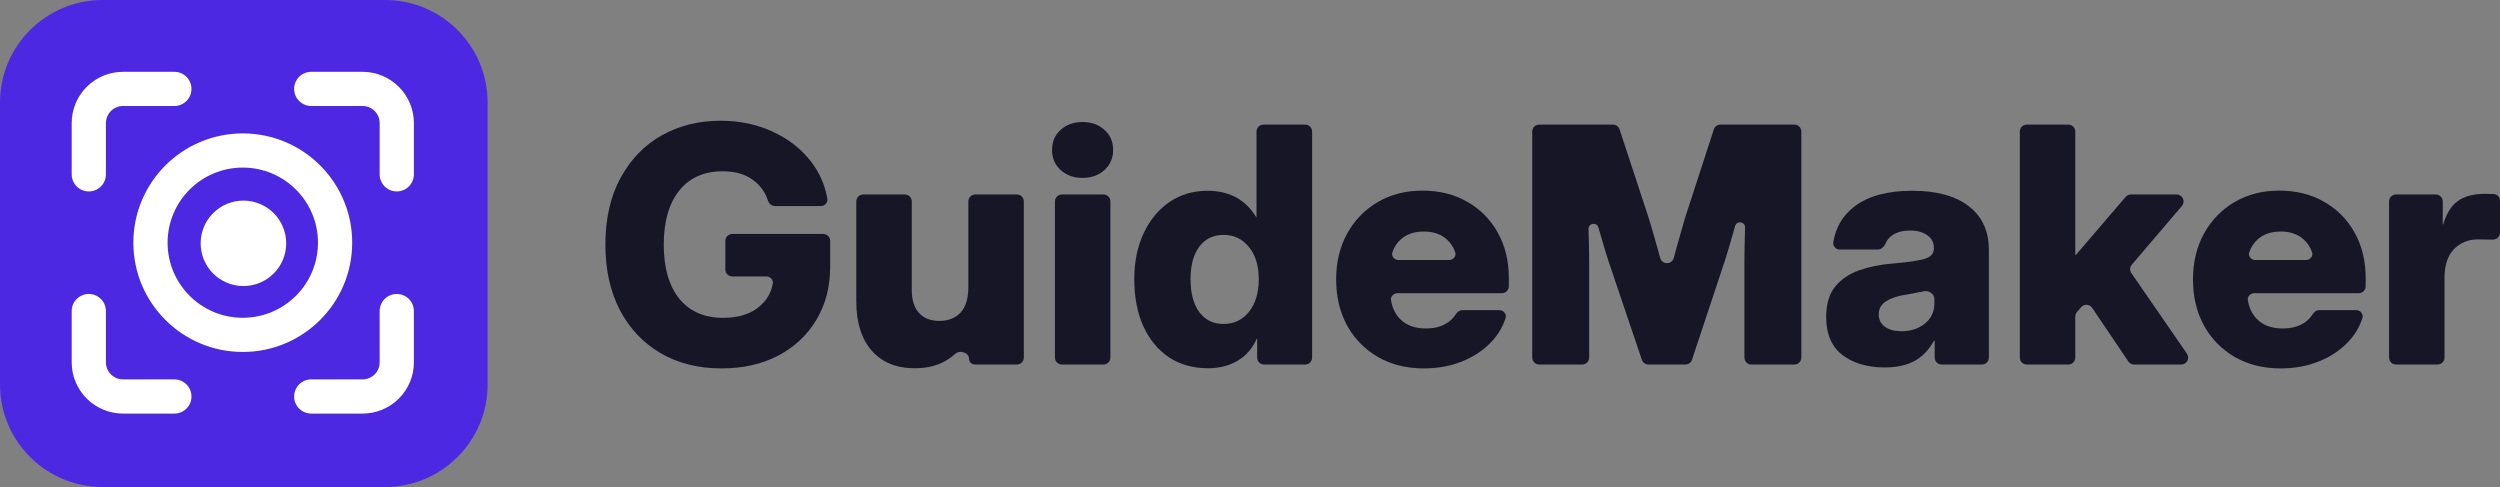
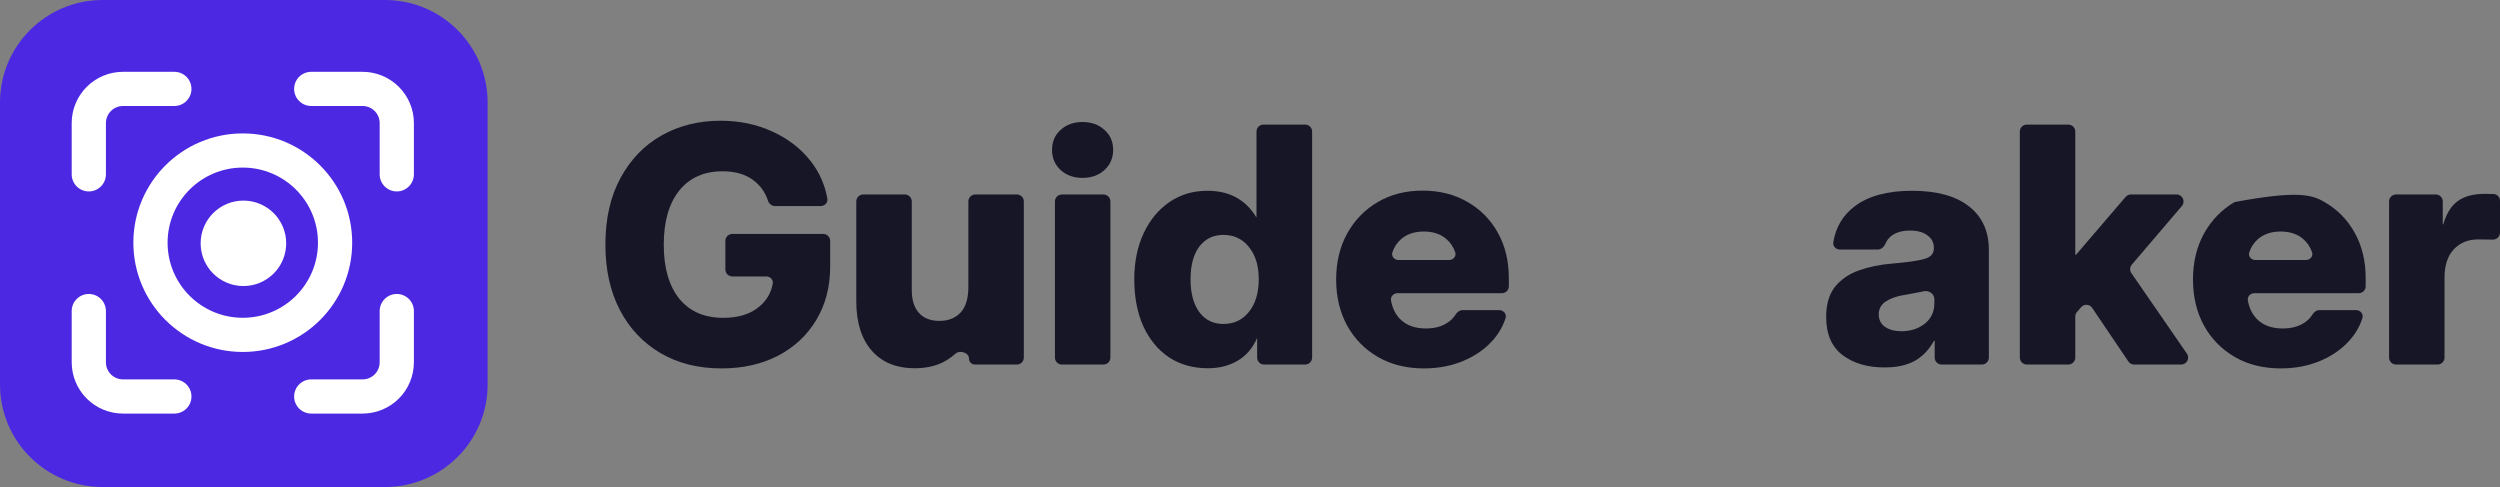
<svg xmlns="http://www.w3.org/2000/svg" width="308px" height="60px" viewBox="0 0 308 60" version="1.1">
  <rect x="0" y="0" width="308" height="60" fill="#808080" stroke="none" />
  <title>Artboard Copy 10</title>
  <g id="Artboard-Copy-10" stroke="none" stroke-width="1" fill="none" fill-rule="evenodd">
    <g id="guidemaker-logo">
      <g id="Group-5">
        <path d="M0,12.632 C0,5.655 5.662,0 12.647,0 L47.428,0 C54.413,0 60.075,5.655 60.075,12.632 L60.075,47.368 C60.075,54.345 54.413,60 47.428,60 L12.647,60 C5.662,60 0,54.345 0,47.368 L0,12.632 Z" id="Path" fill="#4D28E2" fill-rule="nonzero" />
        <path d="M10.941,23.585 C11.5,23.585 12.036,23.363 12.432,22.968 C12.827,22.573 13.049,22.038 13.049,21.479 L13.049,15.164 C13.049,14.605 13.271,14.07 13.667,13.675 C14.062,13.28 14.598,13.058 15.157,13.058 L21.481,13.058 C22.04,13.058 22.576,12.836 22.971,12.442 C23.367,12.047 23.589,11.511 23.589,10.953 C23.589,10.395 23.367,9.859 22.971,9.464 C22.576,9.07 22.04,8.848 21.481,8.848 L15.157,8.848 C13.48,8.848 11.871,9.513 10.686,10.698 C9.5,11.882 8.833,13.488 8.833,15.164 L8.833,21.479 C8.833,22.038 9.055,22.573 9.451,22.968 C9.846,23.363 10.382,23.585 10.941,23.585 Z M21.481,46.742 L15.157,46.742 C14.598,46.742 14.062,46.521 13.667,46.126 C13.271,45.731 13.049,45.195 13.049,44.637 L13.049,38.321 C13.049,37.763 12.827,37.228 12.432,36.833 C12.036,36.438 11.5,36.216 10.941,36.216 C10.382,36.216 9.846,36.438 9.451,36.833 C9.055,37.228 8.833,37.763 8.833,38.321 L8.833,44.637 C8.833,46.312 9.5,47.919 10.686,49.103 C11.871,50.288 13.48,50.953 15.157,50.953 L21.481,50.953 C22.04,50.953 22.576,50.731 22.971,50.336 C23.367,49.941 23.589,49.406 23.589,48.848 C23.589,48.289 23.367,47.754 22.971,47.359 C22.576,46.964 22.04,46.742 21.481,46.742 Z M44.668,8.848 L38.344,8.848 C37.785,8.848 37.249,9.07 36.853,9.464 C36.458,9.859 36.236,10.395 36.236,10.953 C36.236,11.511 36.458,12.047 36.853,12.442 C37.249,12.836 37.785,13.058 38.344,13.058 L44.668,13.058 C45.227,13.058 45.763,13.28 46.158,13.675 C46.553,14.07 46.775,14.605 46.775,15.164 L46.775,21.479 C46.775,22.038 46.997,22.573 47.393,22.968 C47.788,23.363 48.324,23.585 48.883,23.585 C49.442,23.585 49.978,23.363 50.374,22.968 C50.769,22.573 50.991,22.038 50.991,21.479 L50.991,15.164 C50.991,13.488 50.325,11.882 49.139,10.698 C47.953,9.513 46.345,8.848 44.668,8.848 Z M48.883,36.216 C48.324,36.216 47.788,36.438 47.393,36.833 C46.997,37.228 46.775,37.763 46.775,38.321 L46.775,44.637 C46.775,45.195 46.553,45.731 46.158,46.126 C45.763,46.521 45.227,46.742 44.668,46.742 L38.344,46.742 C37.785,46.742 37.249,46.964 36.853,47.359 C36.458,47.754 36.236,48.289 36.236,48.848 C36.236,49.406 36.458,49.941 36.853,50.336 C37.249,50.731 37.785,50.953 38.344,50.953 L44.668,50.953 C46.345,50.953 47.953,50.288 49.139,49.103 C50.325,47.919 50.991,46.312 50.991,44.637 L50.991,38.321 C50.991,37.763 50.769,37.228 50.374,36.833 C49.978,36.438 49.442,36.216 48.883,36.216 Z" id="Shape" fill="#FFFFFF" fill-rule="nonzero" />
        <path d="M29.91,39.151 C35.027,39.151 39.174,35.008 39.174,29.898 C39.174,24.789 35.027,20.646 29.91,20.646 C24.794,20.646 20.647,24.789 20.647,29.898 C20.647,35.008 24.794,39.151 29.91,39.151 Z M29.91,43.361 C37.355,43.361 43.39,37.334 43.39,29.898 C43.39,22.463 37.355,16.436 29.91,16.436 C22.466,16.436 16.431,22.463 16.431,29.898 C16.431,37.334 22.466,43.361 29.91,43.361 Z" id="Shape" fill="#FFFFFF" />
        <ellipse id="Oval" fill="#FFFFFF" fill-rule="nonzero" cx="29.989" cy="29.977" rx="5.27" ry="5.263" />
      </g>
      <path d="M88.888,45.388 C86.028,45.388 83.525,44.759 81.379,43.503 C79.234,42.246 77.565,40.481 76.373,38.206 C75.181,35.917 74.585,33.232 74.585,30.151 C74.585,26.936 75.208,24.192 76.453,21.917 C77.697,19.629 79.386,17.883 81.518,16.679 C83.663,15.475 86.08,14.874 88.769,14.874 C91.1,14.874 93.225,15.317 95.146,16.203 C97.079,17.076 98.662,18.299 99.893,19.873 C100.938,21.208 101.616,22.733 101.927,24.448 C102.017,24.949 101.617,25.389 101.107,25.389 L95.492,25.389 C95.083,25.389 94.737,25.098 94.61,24.709 C94.285,23.715 93.716,22.903 92.901,22.274 C91.921,21.494 90.63,21.103 89.027,21.103 C86.723,21.103 84.935,21.904 83.663,23.504 C82.405,25.091 81.776,27.307 81.776,30.151 C81.776,32.994 82.412,35.21 83.683,36.797 C84.968,38.371 86.776,39.158 89.107,39.158 C90.987,39.158 92.477,38.688 93.576,37.75 C94.468,36.996 95.011,36.056 95.205,34.929 C95.286,34.456 94.89,34.059 94.409,34.059 L90.225,34.059 C89.75,34.059 89.365,33.674 89.365,33.2 L89.365,29.681 C89.365,29.206 89.75,28.821 90.225,28.821 L101.417,28.821 C101.892,28.821 102.277,29.206 102.277,29.681 L102.277,32.829 C102.277,35.329 101.708,37.525 100.569,39.416 C99.443,41.294 97.874,42.762 95.861,43.821 C93.848,44.865 91.523,45.388 88.888,45.388 Z" id="Path" fill="#171627" fill-rule="nonzero" />
      <path d="M112.706,45.368 C110.428,45.368 108.654,44.64 107.383,43.186 C106.124,41.731 105.495,39.713 105.495,37.134 L105.495,24.82 C105.495,24.345 105.881,23.96 106.356,23.96 L111.469,23.96 C111.944,23.96 112.329,24.345 112.329,24.82 L112.329,35.706 C112.329,36.949 112.627,37.902 113.223,38.563 C113.819,39.211 114.66,39.535 115.746,39.535 C116.818,39.535 117.679,39.198 118.328,38.523 C118.977,37.835 119.302,36.777 119.302,35.349 L119.302,24.82 C119.302,24.345 119.687,23.96 120.162,23.96 L125.275,23.96 C125.75,23.96 126.135,24.345 126.135,24.82 L126.135,44.052 C126.135,44.527 125.75,44.912 125.275,44.912 L120.109,44.912 C119.707,44.912 119.381,44.586 119.381,44.185 C119.381,43.445 118.258,43.088 117.704,43.58 C117.39,43.859 117.055,44.111 116.699,44.336 C115.613,45.024 114.282,45.368 112.706,45.368 Z" id="Path" fill="#171627" fill-rule="nonzero" />
      <path d="M130.83,44.912 C130.354,44.912 129.969,44.527 129.969,44.052 L129.969,24.82 C129.969,24.345 130.354,23.96 130.83,23.96 L135.942,23.96 C136.418,23.96 136.803,24.345 136.803,24.82 L136.803,44.052 C136.803,44.527 136.418,44.912 135.942,44.912 L130.83,44.912 Z M133.366,21.917 C132.28,21.917 131.38,21.593 130.664,20.945 C129.962,20.297 129.612,19.47 129.612,18.465 C129.612,17.459 129.962,16.639 130.664,16.004 C131.38,15.356 132.28,15.032 133.366,15.032 C134.465,15.032 135.366,15.356 136.068,16.004 C136.783,16.639 137.14,17.459 137.14,18.465 C137.14,19.47 136.783,20.297 136.068,20.945 C135.366,21.593 134.465,21.917 133.366,21.917 Z" id="Shape" fill="#171627" fill-rule="nonzero" />
      <path d="M148.821,45.368 C146.98,45.368 145.378,44.918 144.014,44.019 C142.663,43.106 141.61,41.83 140.855,40.19 C140.113,38.536 139.743,36.605 139.743,34.396 C139.743,32.267 140.127,30.382 140.895,28.742 C141.663,27.102 142.722,25.819 144.073,24.893 C145.424,23.967 146.987,23.504 148.761,23.504 C151.461,23.504 153.466,24.593 154.777,26.772 C154.779,26.775 154.783,26.778 154.788,26.778 C154.795,26.778 154.8,26.772 154.8,26.765 L154.8,16.209 C154.8,15.734 155.185,15.35 155.661,15.35 L160.793,15.35 C161.269,15.35 161.654,15.734 161.654,16.209 L161.654,44.052 C161.654,44.527 161.269,44.912 160.793,44.912 L155.74,44.912 C155.265,44.912 154.88,44.527 154.88,44.052 L154.88,41.69 C154.88,41.683 154.875,41.678 154.868,41.678 C154.863,41.678 154.859,41.68 154.857,41.685 C154.314,42.911 153.514,43.835 152.456,44.455 C151.41,45.064 150.198,45.368 148.821,45.368 Z M150.728,39.912 C152.026,39.912 153.072,39.416 153.867,38.424 C154.675,37.419 155.078,36.076 155.078,34.396 C155.078,32.743 154.675,31.42 153.867,30.428 C153.072,29.436 152.026,28.94 150.728,28.94 C149.47,28.94 148.477,29.423 147.748,30.389 C147.033,31.354 146.676,32.69 146.676,34.396 C146.676,36.116 147.033,37.465 147.748,38.444 C148.477,39.423 149.47,39.912 150.728,39.912 Z" id="Shape" fill="#171627" fill-rule="nonzero" />
      <path d="M175.42,45.388 C173.275,45.388 171.388,44.918 169.759,43.979 C168.143,43.04 166.878,41.75 165.965,40.11 C165.064,38.457 164.614,36.565 164.614,34.436 C164.614,32.307 165.064,30.422 165.965,28.782 C166.878,27.128 168.137,25.832 169.739,24.893 C171.341,23.954 173.176,23.484 175.242,23.484 C177.347,23.484 179.195,23.947 180.784,24.873 C182.386,25.786 183.638,27.055 184.539,28.682 C185.439,30.296 185.889,32.161 185.889,34.277 L185.889,35.263 C185.889,35.738 185.504,36.123 185.029,36.123 L172.175,36.123 C171.69,36.123 171.292,36.525 171.373,37.003 C171.531,37.932 171.9,38.697 172.48,39.297 C173.249,40.077 174.308,40.467 175.659,40.467 C176.665,40.467 177.506,40.263 178.182,39.852 C178.679,39.556 179.062,39.187 179.332,38.747 C179.52,38.438 179.833,38.206 180.194,38.206 L184.702,38.206 C185.238,38.206 185.647,38.692 185.483,39.202 C185.161,40.204 184.634,41.115 183.903,41.936 C182.936,43.02 181.718,43.867 180.248,44.475 C178.791,45.084 177.182,45.388 175.42,45.388 Z M171.546,31.081 C171.379,31.573 171.79,32.035 172.31,32.035 L178.519,32.035 C179.043,32.035 179.454,31.566 179.281,31.072 C179.052,30.421 178.692,29.883 178.201,29.456 C177.486,28.835 176.559,28.524 175.42,28.524 C174.268,28.524 173.335,28.835 172.619,29.456 C172.127,29.885 171.769,30.426 171.546,31.081 Z" id="Shape" fill="#171627" fill-rule="nonzero" />
-       <path d="M189.63,44.912 C189.155,44.912 188.77,44.527 188.77,44.052 L188.77,16.209 C188.77,15.734 189.155,15.35 189.63,15.35 L198.715,15.35 C199.087,15.35 199.416,15.588 199.532,15.941 L203.152,26.956 C203.444,27.895 203.794,29.106 204.205,30.587 C204.316,30.989 204.426,31.387 204.535,31.782 C204.768,32.631 205.982,32.629 206.21,31.779 C206.315,31.385 206.422,30.988 206.529,30.587 C206.94,29.106 207.284,27.895 207.562,26.956 L211.143,15.944 C211.259,15.59 211.589,15.35 211.962,15.35 L221.064,15.35 C221.539,15.35 221.925,15.734 221.925,16.209 L221.925,44.052 C221.925,44.527 221.539,44.912 221.064,44.912 L215.773,44.912 C215.297,44.912 214.912,44.527 214.912,44.052 L214.912,32.115 C214.912,31.109 214.939,29.754 214.992,28.047 C215.021,27.29 213.962,27.131 213.758,27.861 C213.739,27.93 213.72,27.999 213.701,28.067 C213.224,29.774 212.827,31.123 212.508,32.115 L208.453,44.323 C208.336,44.675 208.007,44.912 207.636,44.912 L203.094,44.912 C202.725,44.912 202.397,44.677 202.279,44.328 L198.146,32.115 C197.841,31.162 197.457,29.879 196.994,28.266 C196.972,28.19 196.951,28.114 196.929,28.039 C196.725,27.323 195.679,27.482 195.703,28.226 C195.756,29.853 195.782,31.149 195.782,32.115 L195.782,44.052 C195.782,44.527 195.397,44.912 194.922,44.912 L189.63,44.912 Z" id="Path" fill="#171627" fill-rule="nonzero" />
      <path d="M232.175,45.269 C230.069,45.269 228.341,44.759 226.99,43.741 C225.653,42.709 224.984,41.149 224.984,39.059 C224.984,37.485 225.348,36.242 226.076,35.329 C226.818,34.416 227.805,33.742 229.036,33.305 C230.268,32.869 231.632,32.591 233.128,32.472 C235.009,32.313 236.333,32.121 237.102,31.897 C237.87,31.672 238.254,31.242 238.254,30.607 L238.254,30.508 C238.254,29.886 237.989,29.383 237.459,29 C236.942,28.603 236.234,28.405 235.333,28.405 C234.38,28.405 233.619,28.616 233.049,29.04 C232.706,29.3 232.457,29.616 232.3,29.987 C232.127,30.396 231.775,30.746 231.331,30.746 L226.676,30.746 C226.179,30.746 225.781,30.325 225.862,29.836 C226.168,27.993 227.041,26.524 228.48,25.429 C230.162,24.146 232.526,23.504 235.572,23.504 C238.618,23.504 240.955,24.146 242.584,25.429 C244.213,26.698 245.028,28.491 245.028,30.805 L245.028,44.052 C245.028,44.527 244.643,44.912 244.167,44.912 L239.213,44.912 C238.738,44.912 238.353,44.527 238.353,44.052 L238.353,42.025 C238.353,41.998 238.331,41.975 238.303,41.975 C238.285,41.975 238.268,41.985 238.259,42.001 C237.639,43.113 236.842,43.937 235.87,44.475 C234.89,45.004 233.658,45.269 232.175,45.269 Z M234.261,40.805 C235.4,40.805 236.36,40.494 237.141,39.872 C237.923,39.237 238.313,38.404 238.313,37.373 L238.313,36.835 C238.313,36.202 237.63,35.745 237.012,35.884 C236.95,35.897 236.888,35.911 236.823,35.924 C236.188,36.056 235.446,36.195 234.599,36.341 C233.685,36.486 232.93,36.751 232.334,37.134 C231.751,37.518 231.46,38.054 231.46,38.741 C231.46,39.39 231.718,39.899 232.234,40.269 C232.751,40.626 233.427,40.805 234.261,40.805 Z" id="Shape" fill="#171627" fill-rule="nonzero" />
      <path d="M249.702,44.912 C249.227,44.912 248.842,44.527 248.842,44.052 L248.842,16.209 C248.842,15.734 249.227,15.35 249.702,15.35 L254.815,15.35 C255.29,15.35 255.675,15.734 255.675,16.209 L255.675,31.346 C255.675,31.376 255.7,31.4 255.73,31.4 C255.746,31.4 255.761,31.394 255.771,31.381 L261.874,24.261 C262.037,24.07 262.276,23.96 262.527,23.96 L268.154,23.96 C268.888,23.96 269.285,24.819 268.809,25.377 L262.639,32.605 C262.387,32.901 262.365,33.33 262.586,33.65 L269.426,43.565 C269.82,44.135 269.411,44.912 268.718,44.912 L262.927,44.912 C262.641,44.912 262.373,44.77 262.214,44.533 L257.756,37.93 C257.439,37.46 256.76,37.42 256.39,37.851 L255.883,38.44 C255.749,38.596 255.675,38.795 255.675,39 L255.675,44.052 C255.675,44.527 255.29,44.912 254.815,44.912 L249.702,44.912 Z" id="Path" fill="#171627" fill-rule="nonzero" />
-       <path d="M280.984,45.388 C278.838,45.388 276.951,44.918 275.322,43.979 C273.706,43.04 272.442,41.75 271.528,40.11 C270.627,38.457 270.177,36.565 270.177,34.436 C270.177,32.307 270.627,30.422 271.528,28.782 C272.442,27.128 273.7,25.832 275.302,24.893 C276.904,23.954 278.739,23.484 280.805,23.484 C282.91,23.484 284.758,23.947 286.347,24.873 C287.949,25.786 289.201,27.055 290.102,28.682 C291.002,30.296 291.452,32.161 291.452,34.277 L291.452,35.263 C291.452,35.738 291.067,36.123 290.592,36.123 L277.738,36.123 C277.253,36.123 276.855,36.525 276.936,37.003 C277.094,37.932 277.463,38.697 278.043,39.297 C278.812,40.077 279.871,40.467 281.222,40.467 C282.228,40.467 283.069,40.263 283.745,39.852 C284.242,39.556 284.626,39.187 284.895,38.747 C285.083,38.438 285.395,38.206 285.757,38.206 L290.265,38.206 C290.801,38.206 291.21,38.692 291.046,39.202 C290.724,40.204 290.197,41.115 289.466,41.936 C288.499,43.02 287.281,43.867 285.811,44.475 C284.354,45.084 282.745,45.388 280.984,45.388 Z M277.11,31.081 C276.942,31.573 277.353,32.035 277.873,32.035 L284.082,32.035 C284.606,32.035 285.017,31.566 284.844,31.072 C284.615,30.421 284.255,29.883 283.765,29.456 C283.049,28.835 282.122,28.524 280.984,28.524 C279.831,28.524 278.898,28.835 278.182,29.456 C277.69,29.885 277.332,30.426 277.11,31.081 Z" id="Shape" fill="#171627" fill-rule="nonzero" />
+       <path d="M280.984,45.388 C278.838,45.388 276.951,44.918 275.322,43.979 C273.706,43.04 272.442,41.75 271.528,40.11 C270.627,38.457 270.177,36.565 270.177,34.436 C270.177,32.307 270.627,30.422 271.528,28.782 C272.442,27.128 273.7,25.832 275.302,24.893 C282.91,23.484 284.758,23.947 286.347,24.873 C287.949,25.786 289.201,27.055 290.102,28.682 C291.002,30.296 291.452,32.161 291.452,34.277 L291.452,35.263 C291.452,35.738 291.067,36.123 290.592,36.123 L277.738,36.123 C277.253,36.123 276.855,36.525 276.936,37.003 C277.094,37.932 277.463,38.697 278.043,39.297 C278.812,40.077 279.871,40.467 281.222,40.467 C282.228,40.467 283.069,40.263 283.745,39.852 C284.242,39.556 284.626,39.187 284.895,38.747 C285.083,38.438 285.395,38.206 285.757,38.206 L290.265,38.206 C290.801,38.206 291.21,38.692 291.046,39.202 C290.724,40.204 290.197,41.115 289.466,41.936 C288.499,43.02 287.281,43.867 285.811,44.475 C284.354,45.084 282.745,45.388 280.984,45.388 Z M277.11,31.081 C276.942,31.573 277.353,32.035 277.873,32.035 L284.082,32.035 C284.606,32.035 285.017,31.566 284.844,31.072 C284.615,30.421 284.255,29.883 283.765,29.456 C283.049,28.835 282.122,28.524 280.984,28.524 C279.831,28.524 278.898,28.835 278.182,29.456 C277.69,29.885 277.332,30.426 277.11,31.081 Z" id="Shape" fill="#171627" fill-rule="nonzero" />
      <path d="M295.193,44.912 C294.718,44.912 294.333,44.527 294.333,44.052 L294.333,24.82 C294.333,24.345 294.718,23.96 295.193,23.96 L300.088,23.96 C300.563,23.96 300.948,24.345 300.948,24.82 L300.948,27.617 C300.948,27.635 300.963,27.651 300.982,27.651 C300.997,27.651 301.01,27.641 301.014,27.626 C301.399,26.303 301.992,25.352 302.795,24.774 C303.616,24.179 304.729,23.881 306.133,23.881 C306.503,23.881 306.834,23.888 307.126,23.901 C307.144,23.901 307.162,23.901 307.18,23.901 C307.639,23.902 308,24.281 308,24.74 L308,28.65 C308,29.142 307.587,29.536 307.094,29.523 C307.01,29.52 306.921,29.518 306.828,29.516 C306.298,29.502 305.788,29.496 305.298,29.496 C304.067,29.496 303.067,29.906 302.299,30.726 C301.544,31.546 301.166,32.697 301.166,34.178 L301.166,44.052 C301.166,44.527 300.781,44.912 300.306,44.912 L295.193,44.912 Z" id="Path" fill="#171627" fill-rule="nonzero" />
    </g>
  </g>
</svg>